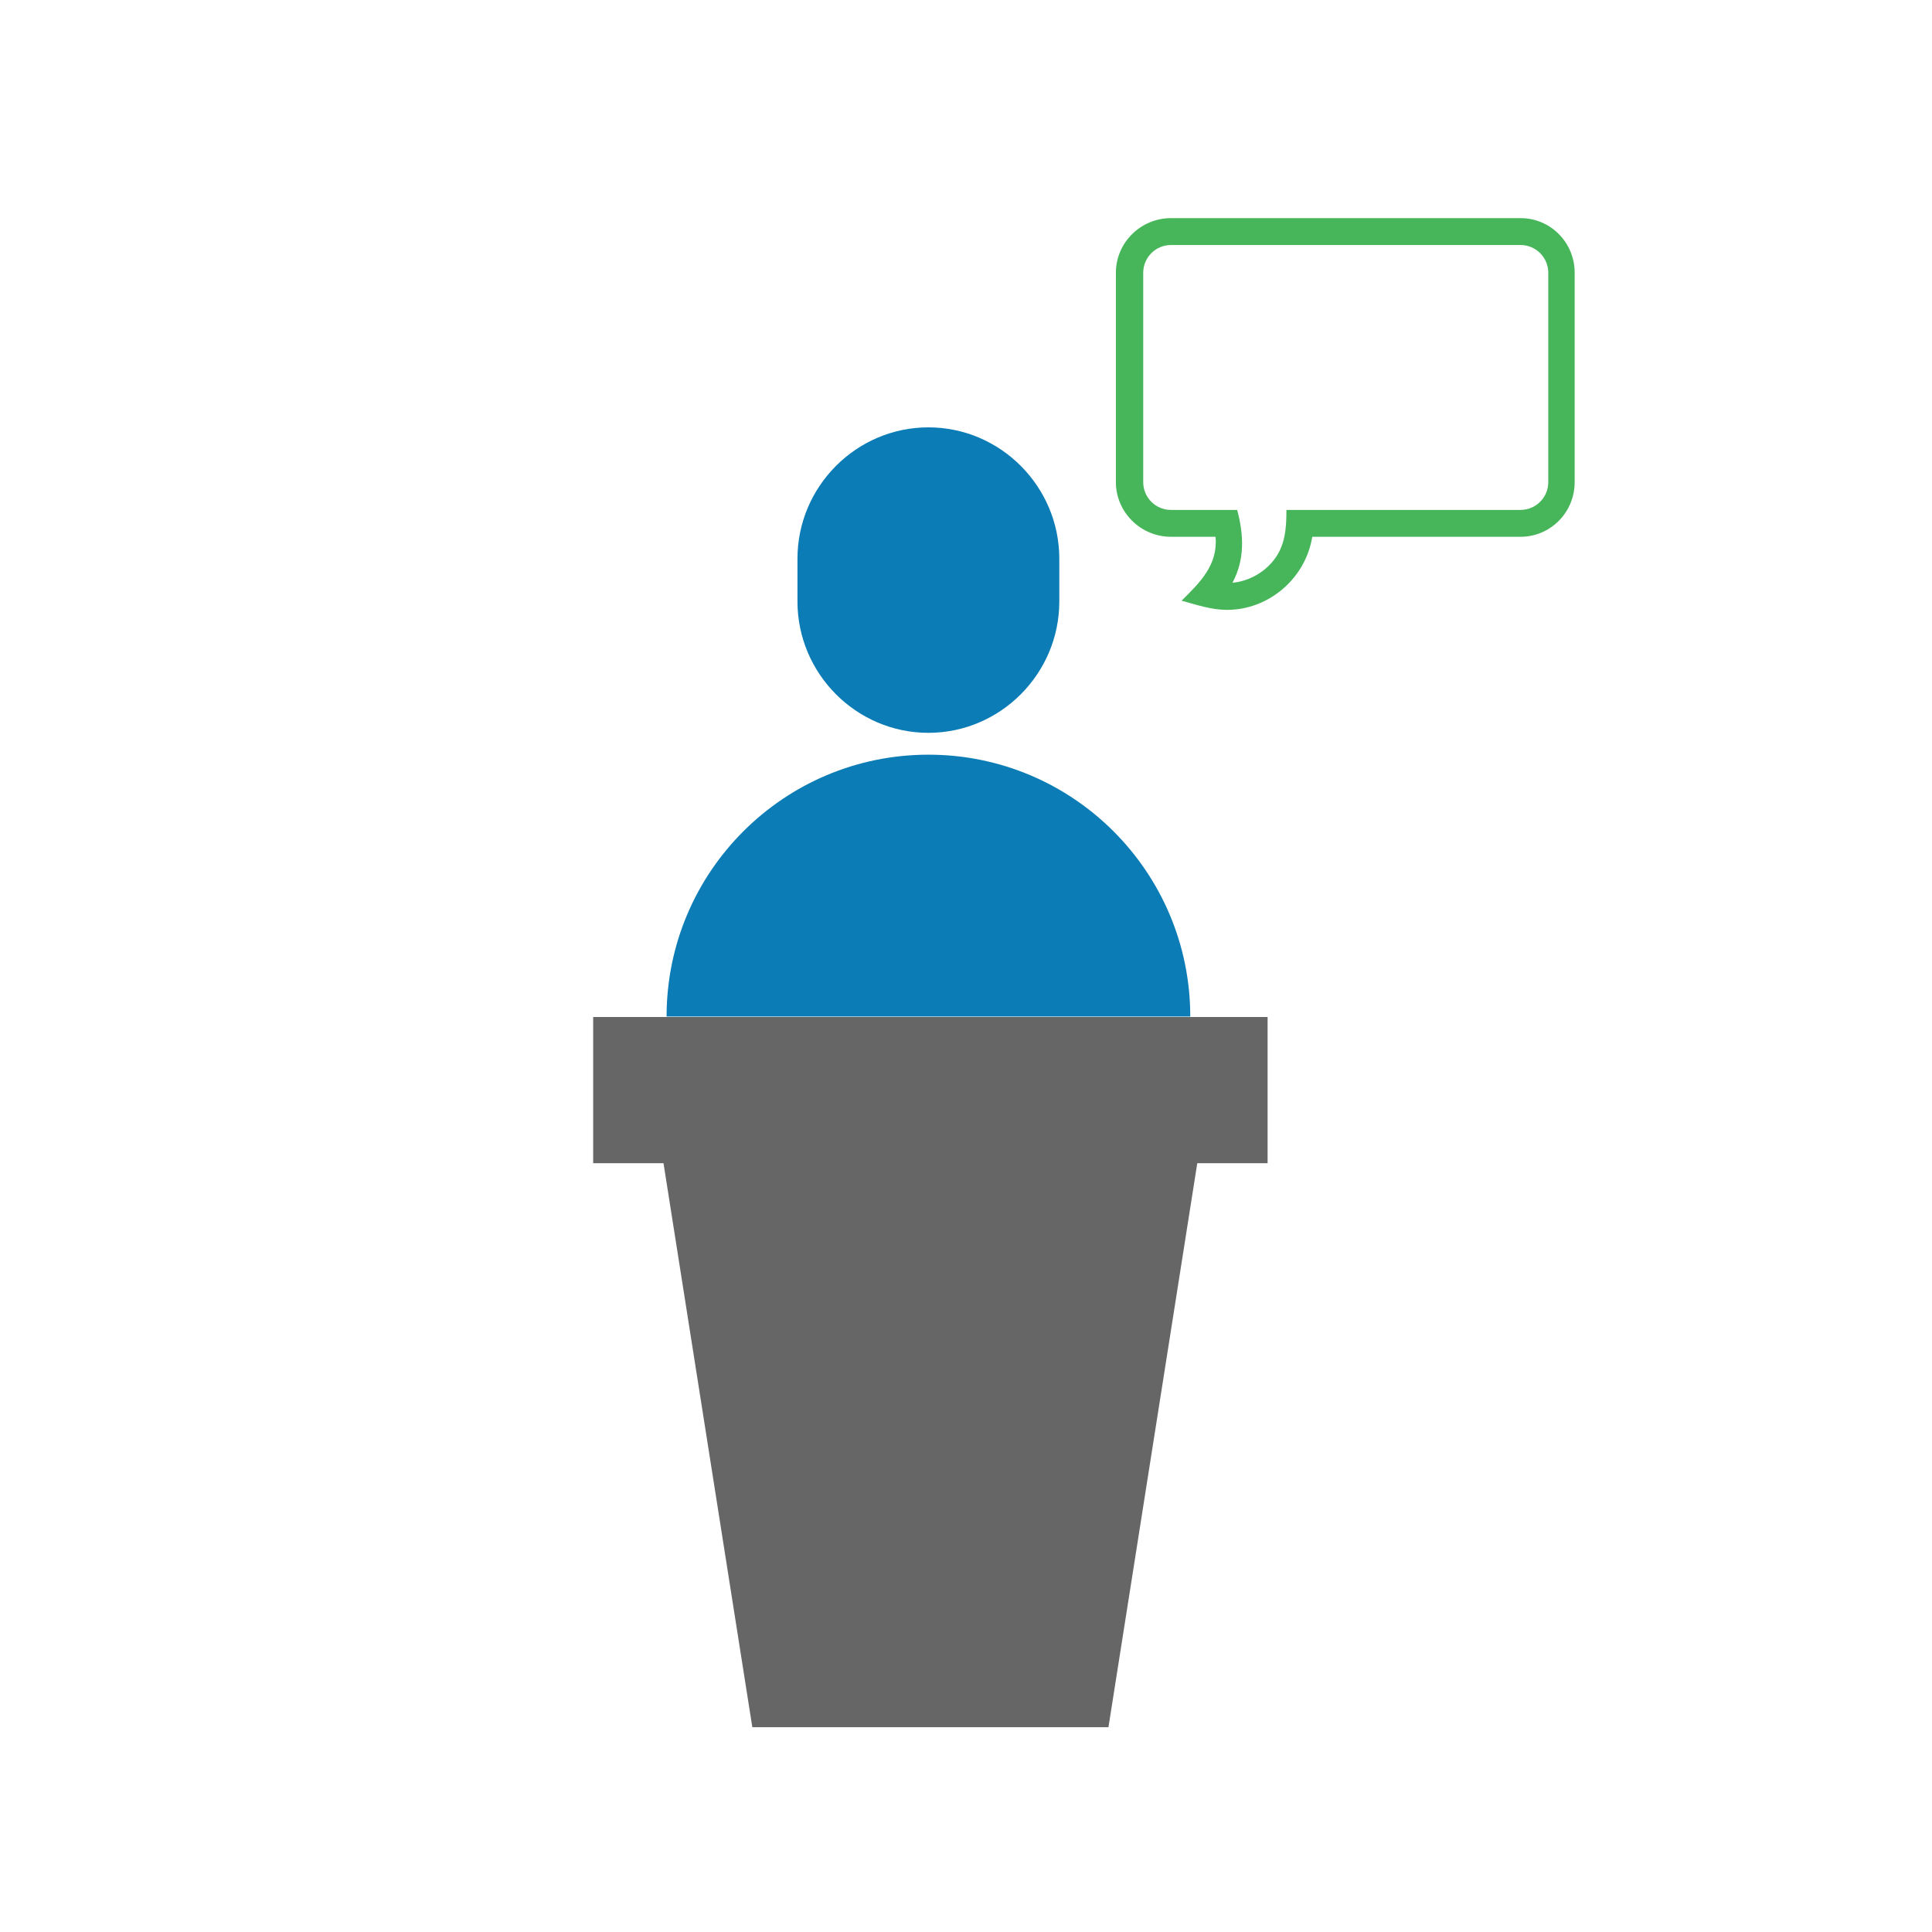
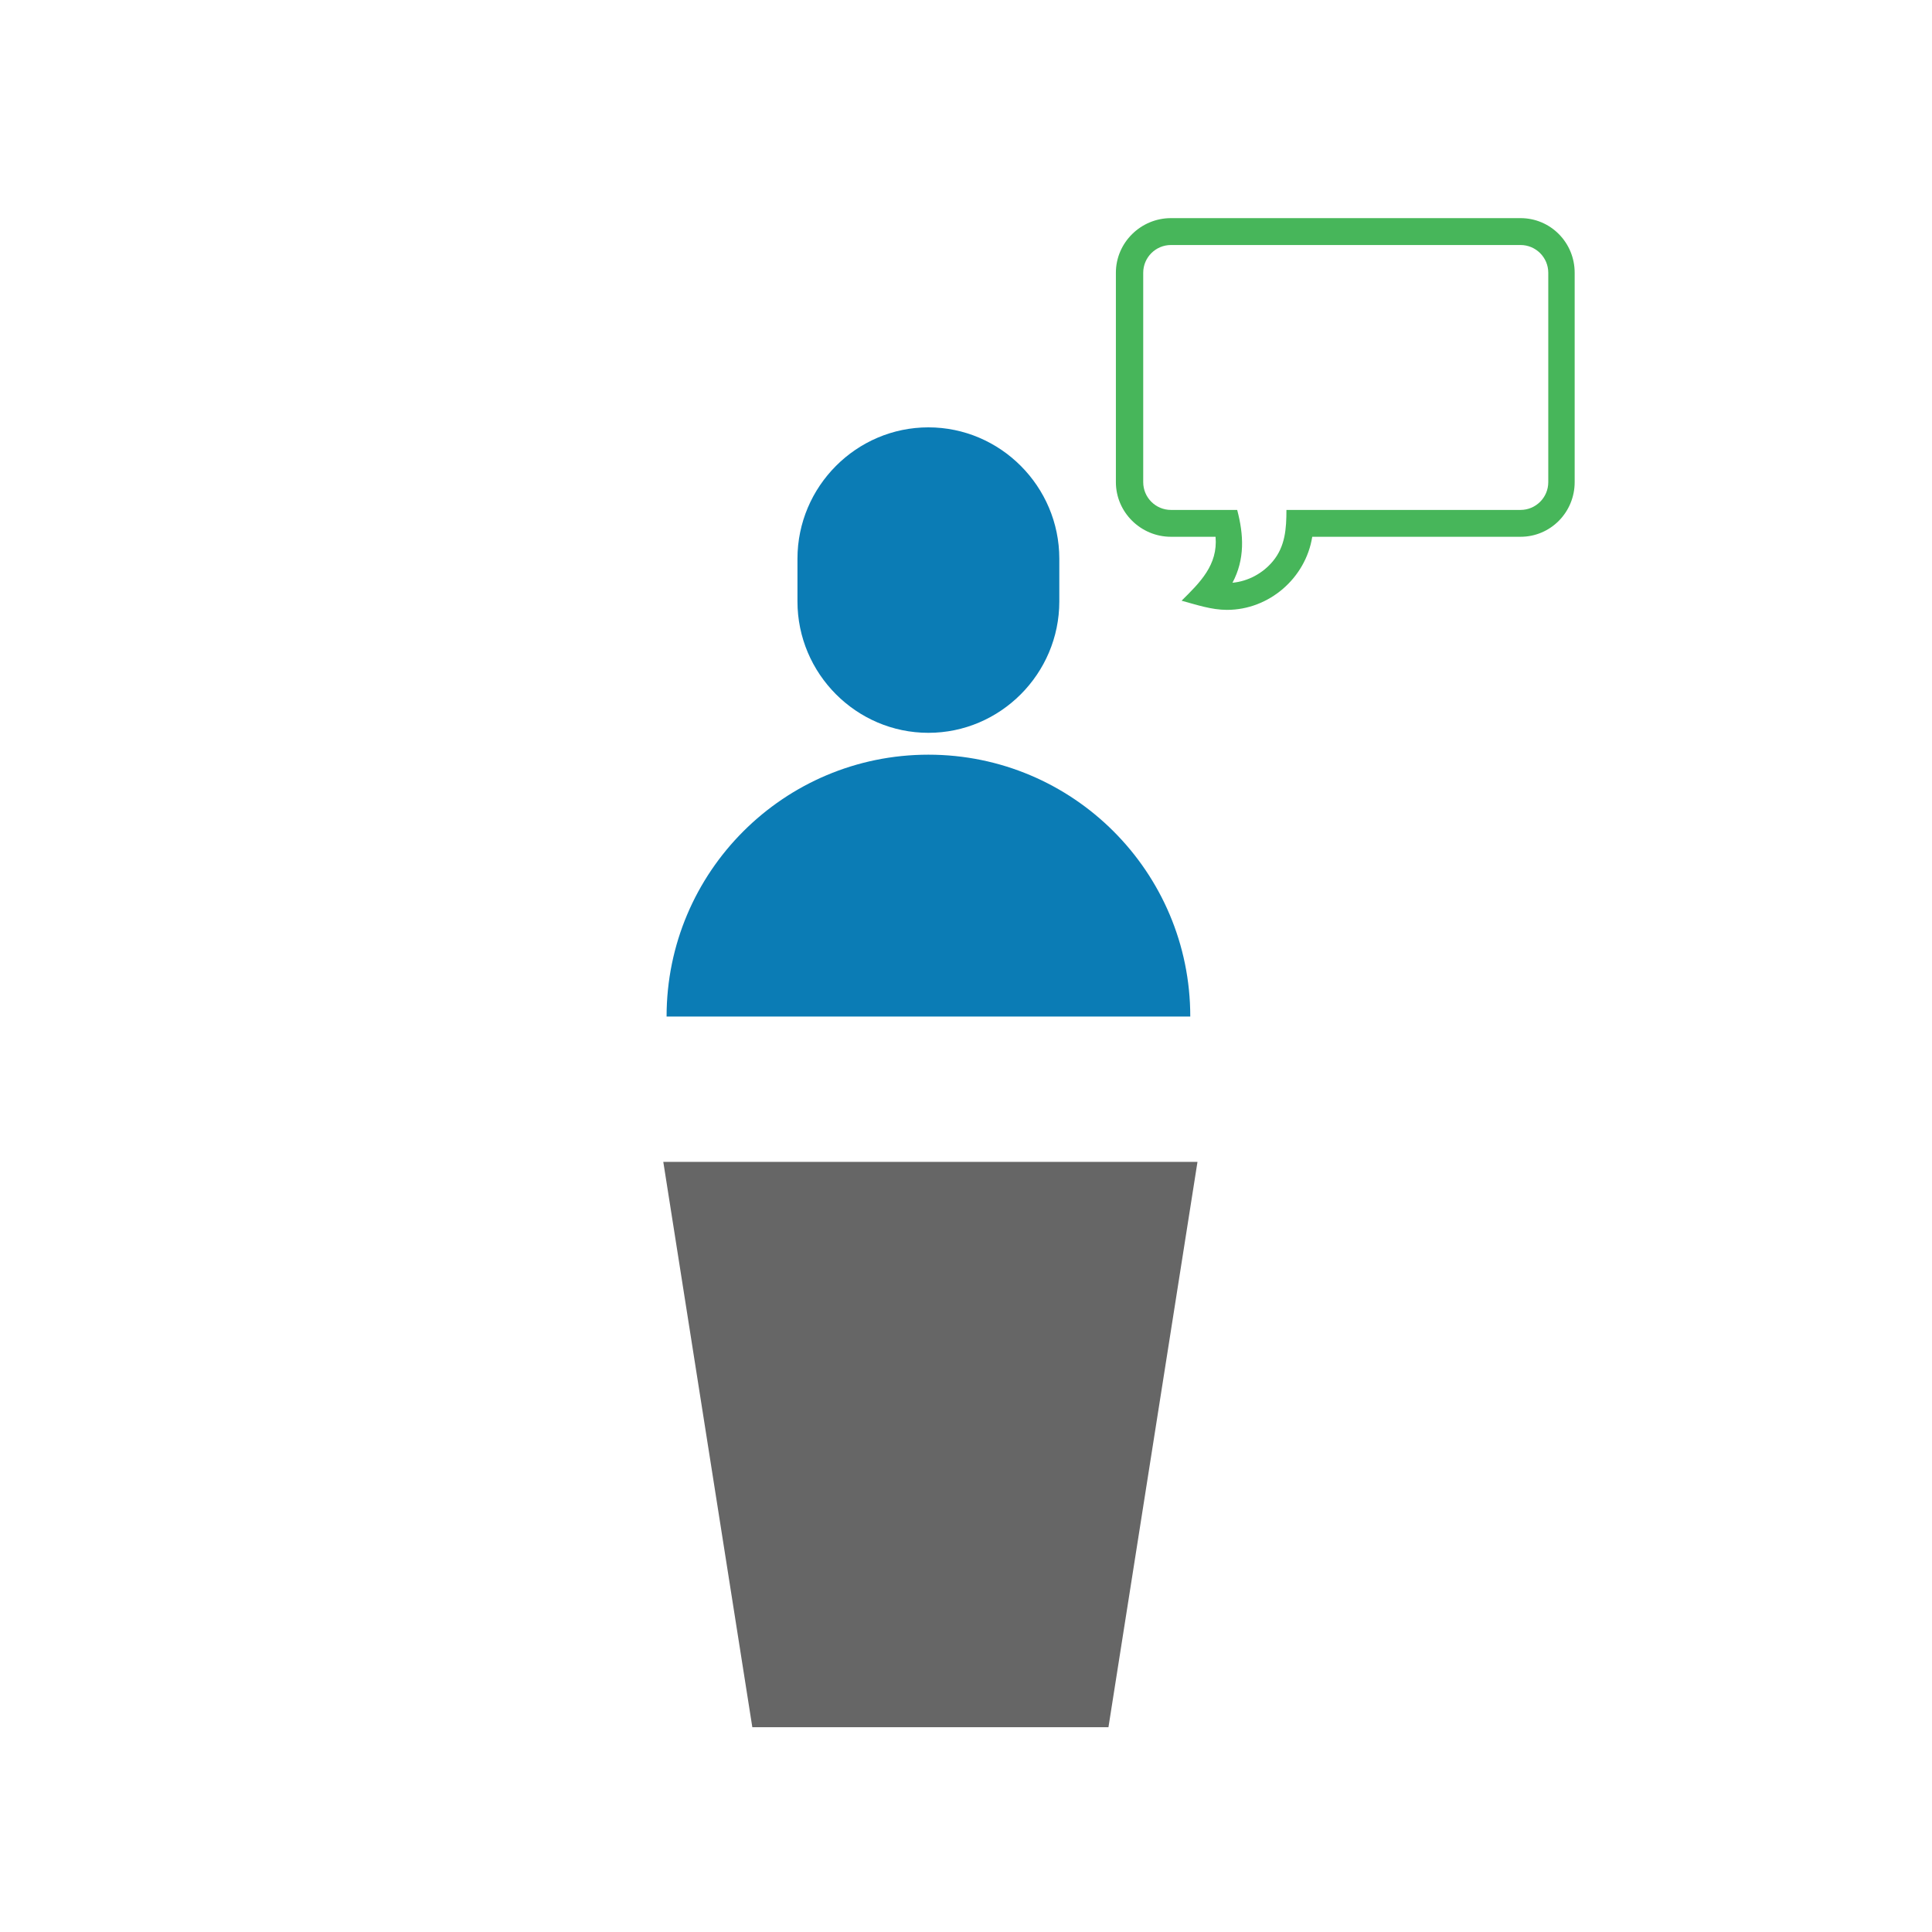
<svg xmlns="http://www.w3.org/2000/svg" id="Layer_2" data-name="Layer 2" width="434" height="434" viewBox="0 0 434 434">
  <g id="Homepage">
    <rect width="434" height="434" fill="none" />
    <g>
      <polygon points="249 388 169 388 149 261 269 261 249 388" fill="#666" fill-rule="evenodd" />
-       <polygon points="150.29 261.3 267.71 261.3 284.75 261.3 284.75 228.46 133.25 228.46 133.25 261.3 150.29 261.3" fill="#666" fill-rule="evenodd" />
-       <path d="m179.14,135.11c0,16.23,13.24,29.51,29.41,29.51s29.41-13.28,29.41-29.51v-9.6c0-16.23-13.24-29.51-29.41-29.51s-29.41,13.28-29.41,29.51v9.6Z" fill="#0b7cb5" fill-rule="evenodd" />
+       <path d="m179.14,135.11c0,16.23,13.24,29.51,29.41,29.51s29.41-13.28,29.41-29.51v-9.6c0-16.23-13.24-29.51-29.41-29.51s-29.41,13.28-29.41,29.51Z" fill="#0b7cb5" fill-rule="evenodd" />
      <path d="m267.38,228.35c0-32.49-26.34-58.82-58.82-58.82s-58.82,26.34-58.82,58.82h117.65Z" fill="#0b7cb5" fill-rule="evenodd" />
    </g>
    <path d="m275.63,137c-3.5,0-6.86-1.15-10.2-2.06,4.14-4.1,8.18-8.02,7.63-14.36h-10.03c-6.76,0-12.36-5.5-12.36-12.27v-47.05c0-6.76,5.6-12.26,12.36-12.26h78.54c6.76,0,12.16,5.5,12.16,12.26v47.05c0,6.76-5.4,12.27-12.16,12.27h-46.79c-1.48,9.3-9.71,16.42-19.15,16.42Zm-12.59-81.96c-3.43,0-6.23,2.79-6.23,6.23v47.05c0,3.43,2.79,6.23,6.23,6.23h14.88c1.48,5.61,1.76,11.06-1.06,16.36,3.52-.33,6.82-2.12,9.07-4.83,2.79-3.35,3.05-7.35,3.05-11.53h52.59c3.43,0,6.23-2.79,6.23-6.23v-47.05c0-3.43-2.79-6.23-6.23-6.23h-78.54Z" fill="#47b65a" />
  </g>
</svg>